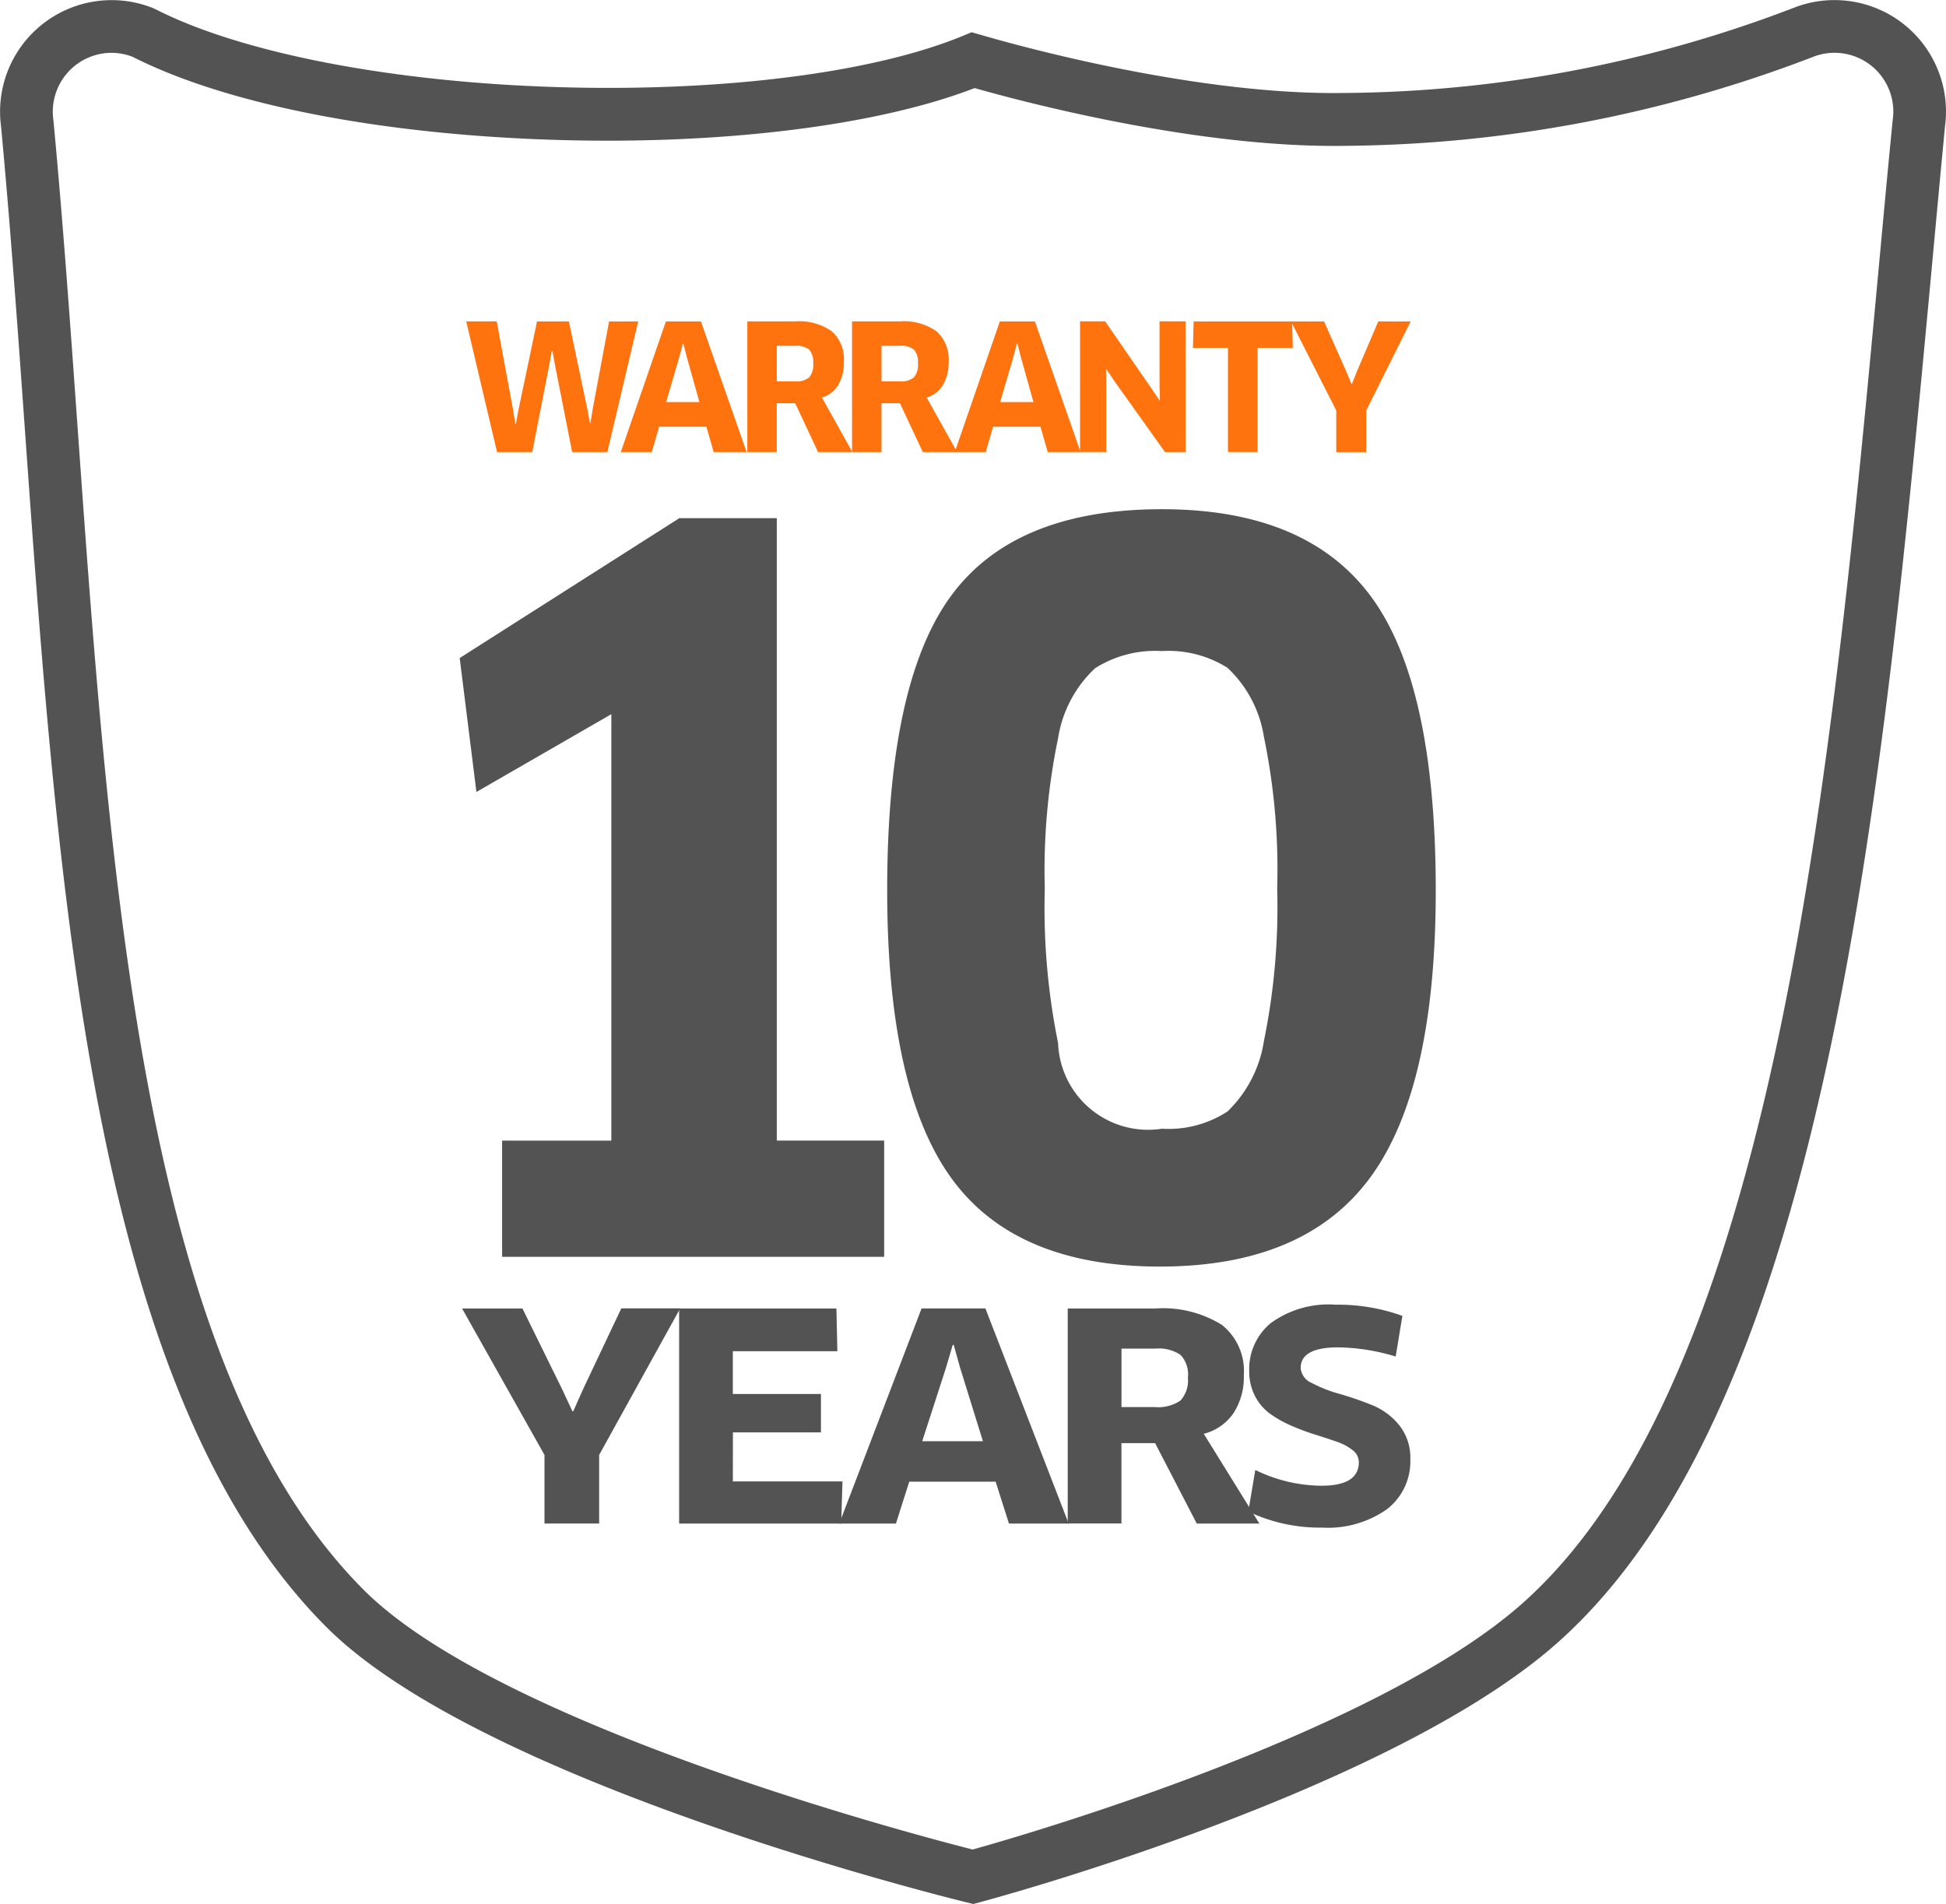
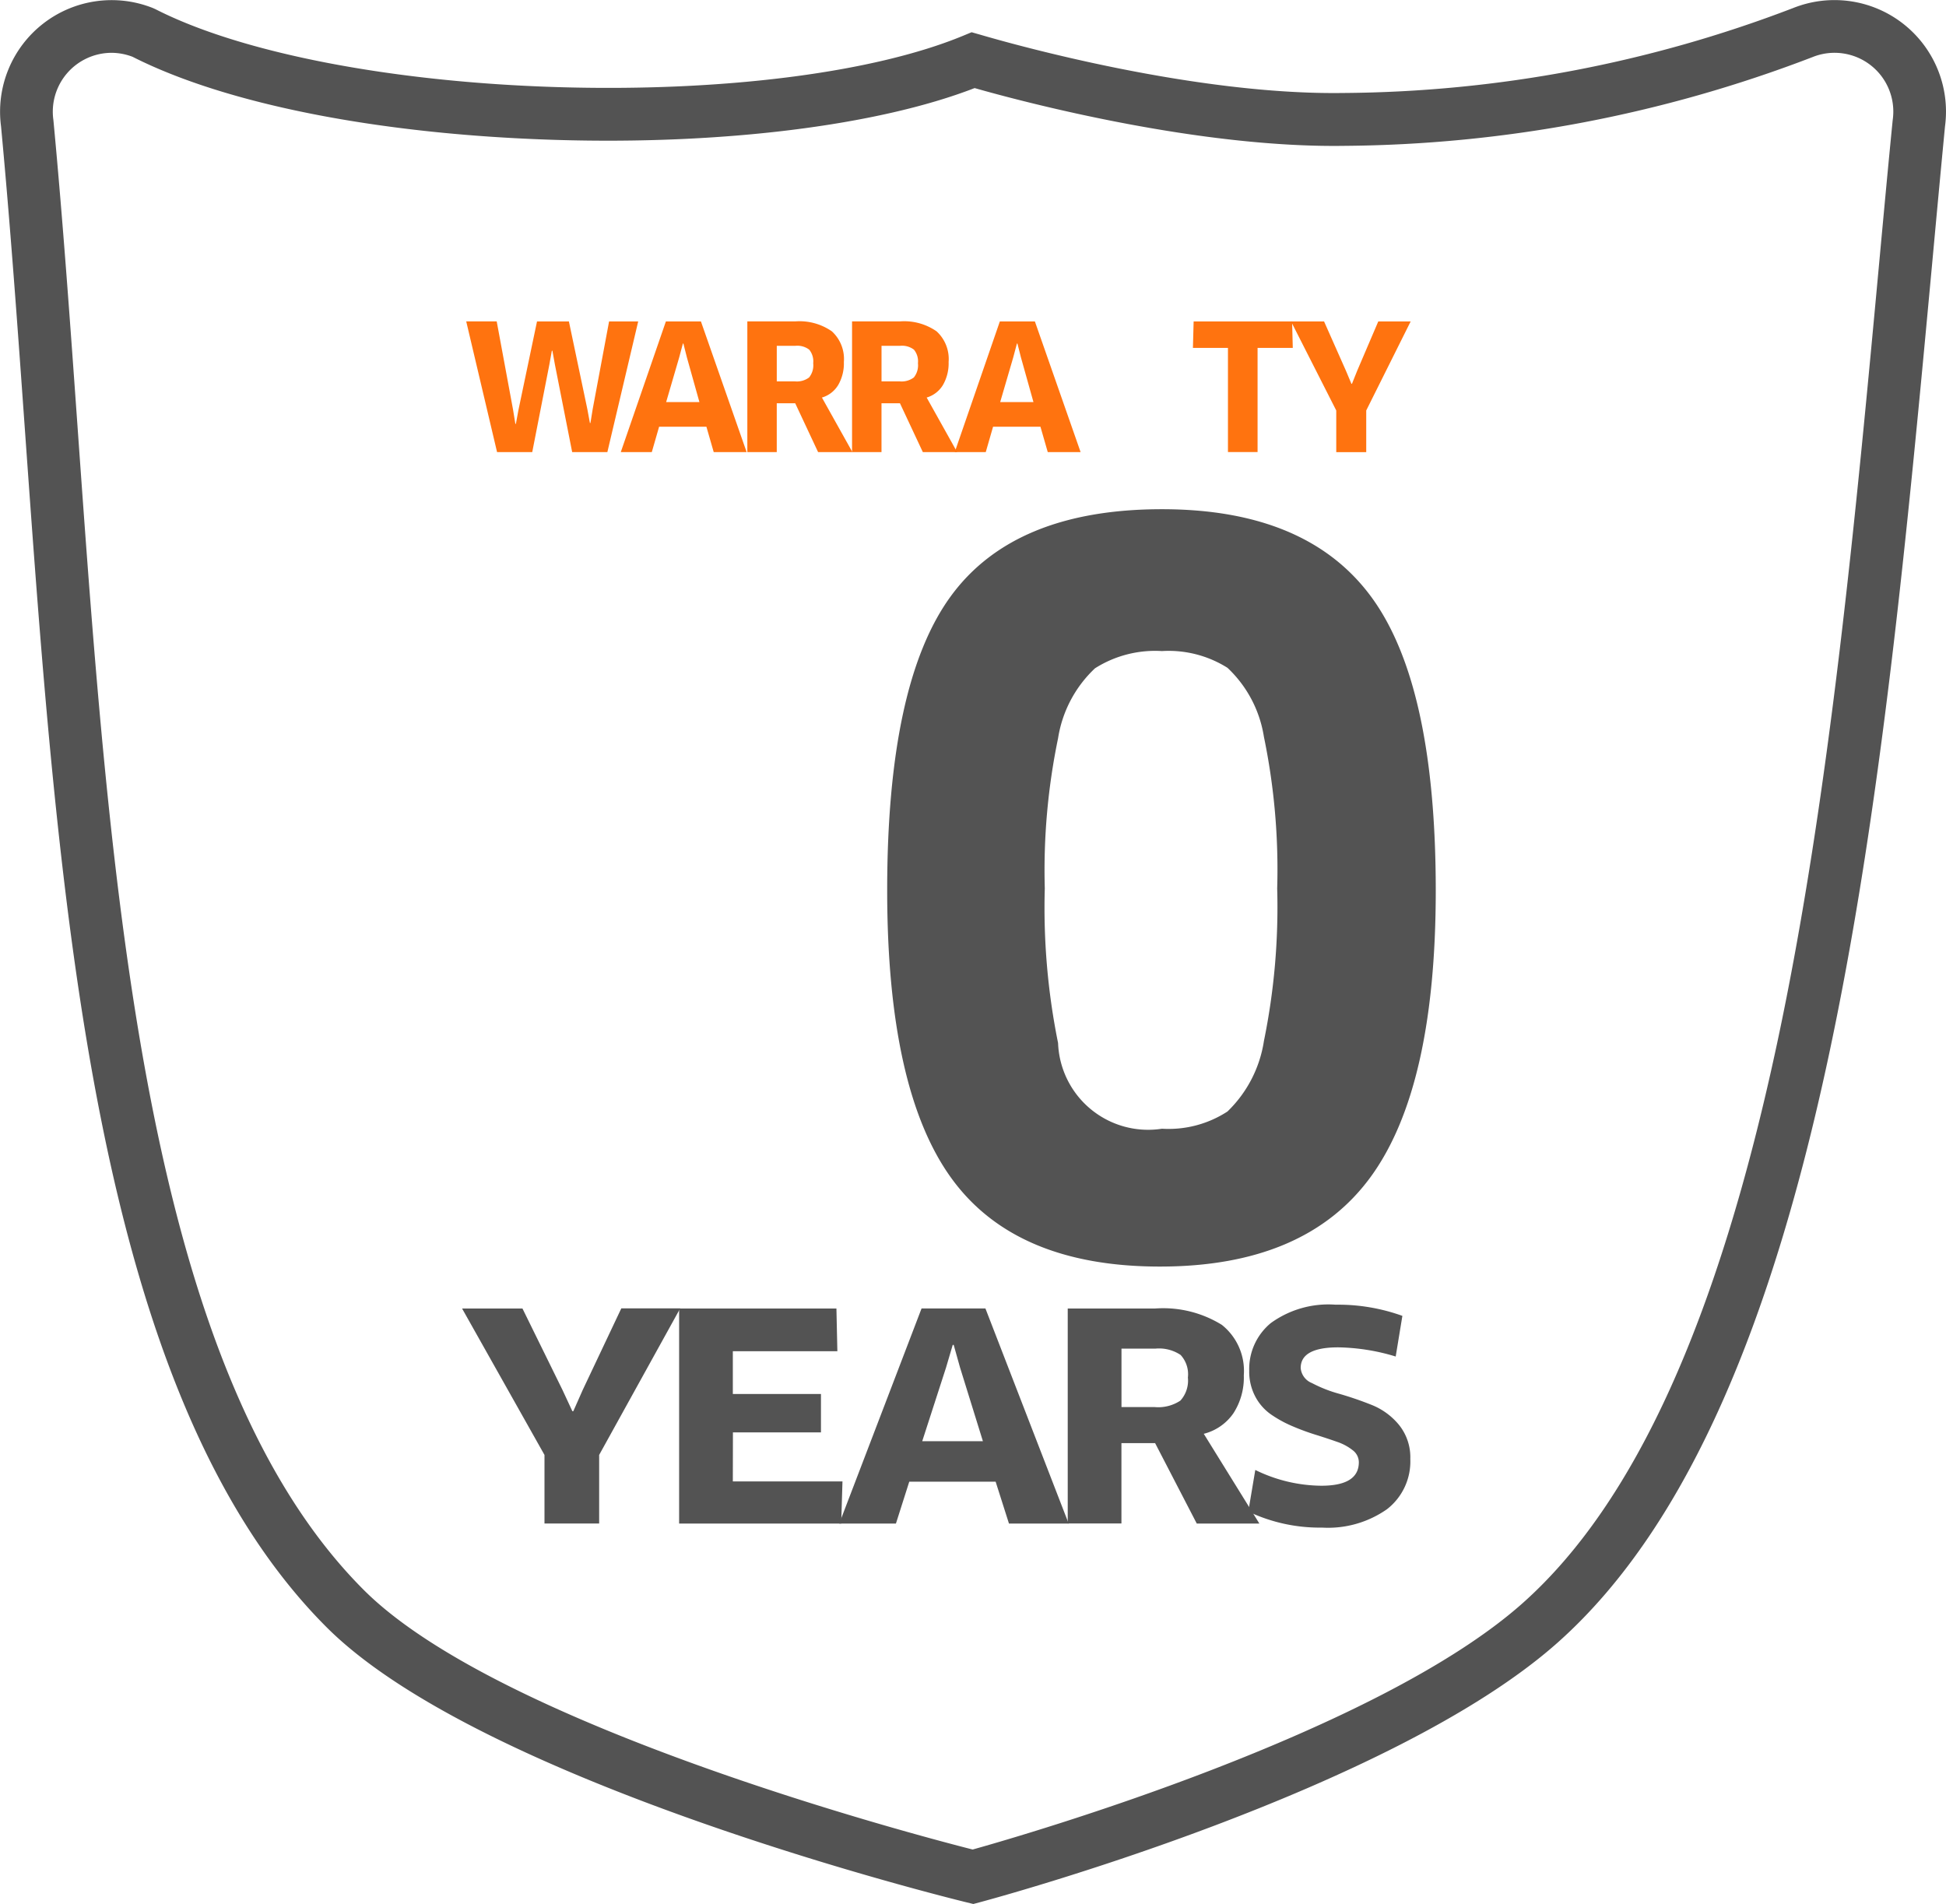
<svg xmlns="http://www.w3.org/2000/svg" width="76.602" height="74.948" viewBox="0 0 76.602 74.948">
  <g transform="translate(-58.386 -52.359)">
    <g transform="translate(58.386 52.359)">
      <g transform="translate(0 0)">
        <path d="M96.7,127.306l-.258-.063c-.776-.189-19.085-4.713-25.2-10.831C62.07,107.244,60.7,87.968,59.37,69.327c-.284-3.988-.578-8.111-.943-11.993a4.392,4.392,0,0,1,5.984-4.656l.089.04c3.367,1.722,9.275,2.869,15.8,3.069,6.48.2,12.459-.556,15.994-2.019l.338-.14.351.1c1.363.4,8.455,2.381,14.3,2.291h0a50.318,50.318,0,0,0,17.684-3.342,4.389,4.389,0,0,1,5.982,4.655c-.165,1.715-.328,3.47-.492,5.252C132.5,83.674,130.289,107.576,119.72,117c-6.561,5.851-22.106,10.062-22.765,10.238ZM62.774,54.438a2.318,2.318,0,0,0-2.288,2.634l.005.045c.369,3.912.664,8.055.949,12.062,1.3,18.262,2.646,37.145,11.266,45.766,5.339,5.339,21.708,9.642,23.968,10.217,2.058-.575,15.91-4.58,21.664-9.711,4.4-3.926,7.677-11.142,10.009-22.059,2.065-9.669,3.115-21,4.04-31,.166-1.792.329-3.556.5-5.28l.005-.044a2.313,2.313,0,0,0-3.155-2.463A52.409,52.409,0,0,1,111.318,58.1h0c-5.744.089-12.554-1.7-14.567-2.274-3.823,1.48-9.951,2.241-16.51,2.039-6.893-.211-12.952-1.4-16.638-3.271A2.345,2.345,0,0,0,62.774,54.438Z" transform="translate(-58.386 -52.359)" fill="#535353" />
        <g transform="translate(18.098 20.048)">
-           <path d="M150.725,183.624v-4.575h4.3V162.263l-5.311,3.062-.659-5.272,8.645-5.505h3.838v24.5h4.226v4.575Z" transform="translate(-149.058 -154.199)" fill="#535353" />
-           <path d="M254.944,167.8q0,7.793-2.578,11.3t-8.277,3.508q-5.7,0-8.219-3.489t-2.52-11.32q0-8.141,2.5-11.572t8.316-3.431q5.7,0,8.238,3.45T254.944,167.8Zm-6.765,5.932a26.283,26.283,0,0,0,.523-6.009,25.757,25.757,0,0,0-.523-5.97,4.732,4.732,0,0,0-1.434-2.714,4.347,4.347,0,0,0-2.578-.659,4.418,4.418,0,0,0-2.636.678,4.79,4.79,0,0,0-1.454,2.753,25.573,25.573,0,0,0-.523,5.912,26.737,26.737,0,0,0,.523,6.086,3.547,3.547,0,0,0,4.09,3.373,4.25,4.25,0,0,0,2.578-.678A4.883,4.883,0,0,0,248.179,173.735Z" transform="translate(-216.525 -152.8)" fill="#535353" />
+           <path d="M254.944,167.8q0,7.793-2.578,11.3t-8.277,3.508q-5.7,0-8.219-3.489t-2.52-11.32q0-8.141,2.5-11.572t8.316-3.431q5.7,0,8.238,3.45T254.944,167.8m-6.765,5.932a26.283,26.283,0,0,0,.523-6.009,25.757,25.757,0,0,0-.523-5.97,4.732,4.732,0,0,0-1.434-2.714,4.347,4.347,0,0,0-2.578-.659,4.418,4.418,0,0,0-2.636.678,4.79,4.79,0,0,0-1.454,2.753,25.573,25.573,0,0,0-.523,5.912,26.737,26.737,0,0,0,.523,6.086,3.547,3.547,0,0,0,4.09,3.373,4.25,4.25,0,0,0,2.578-.678A4.883,4.883,0,0,0,248.179,173.735Z" transform="translate(-216.525 -152.8)" fill="#535353" />
        </g>
        <g transform="translate(18.189 51.358)">
          <path d="M149.514,310.4h2.377l1.576,3.207.388.835h.038l.375-.847,1.514-3.2H158.1l-3.19,5.769v2.7h-2.152v-2.7Z" transform="translate(-149.514 -310.251)" fill="#535353" />
          <path d="M194.431,317.206h4.316l-.05,1.66h-6.38V310.4h6.192l.037,1.682h-4.115v1.682H197.9v1.513h-3.465Z" transform="translate(-183.773 -310.251)" fill="#535353" />
          <path d="M230.581,318.866l-.525-1.649h-3.4l-.525,1.649H223.9l3.24-8.468h2.514l3.277,8.468Zm-2.214-7.034-.263.892-.938,2.9h2.389l-.9-2.9-.25-.892Z" transform="translate(-209.053 -310.251)" fill="#535353" />
          <path d="M275.891,313.029a2.593,2.593,0,0,1-.406,1.49,2.017,2.017,0,0,1-1.17.813l2.189,3.534H274.04L272.4,315.7h-1.326v3.161h-2.114V310.4h3.44a4.388,4.388,0,0,1,2.627.644A2.316,2.316,0,0,1,275.891,313.029Zm-2.2.079a1.119,1.119,0,0,0-.288-.88,1.523,1.523,0,0,0-.988-.249h-1.339v2.3h1.3a1.574,1.574,0,0,0,1.019-.254A1.175,1.175,0,0,0,273.689,313.108Z" transform="translate(-245.119 -310.251)" fill="#535353" />
          <path d="M310.936,315.737a2.377,2.377,0,0,1-.919,1.976,4.045,4.045,0,0,1-2.558.723,6.549,6.549,0,0,1-2.9-.632l.275-1.637a5.994,5.994,0,0,0,2.6.621q1.476,0,1.476-.926a.594.594,0,0,0-.238-.469,2.032,2.032,0,0,0-.619-.333q-.382-.135-.838-.277a9.419,9.419,0,0,1-.92-.339,4.7,4.7,0,0,1-.844-.463,1.993,1.993,0,0,1-.619-.706,2.106,2.106,0,0,1-.237-1.016,2.343,2.343,0,0,1,.85-1.874,3.861,3.861,0,0,1,2.552-.723,7.443,7.443,0,0,1,2.627.44l-.263,1.6a8.15,8.15,0,0,0-2.264-.361q-1.476,0-1.476.813a.7.7,0,0,0,.444.593,5.268,5.268,0,0,0,1.076.423,13.389,13.389,0,0,1,1.269.435,2.666,2.666,0,0,1,1.082.79A2.028,2.028,0,0,1,310.936,315.737Z" transform="translate(-273.61 -309.663)" fill="#535353" />
        </g>
      </g>
      <g transform="translate(18.361 12.652)">
        <path d="M153.151,115.743h1.255l.727,3.457.1.542h.021l.089-.549.645-3.45h1.146l-1.214,5.145h-1.385l-.679-3.444-.1-.549h-.021l-.1.555-.672,3.437h-1.385l-1.214-5.145h1.2l.645,3.484.089.549h.021l.1-.542Z" transform="translate(-150.373 -115.743)" fill="#ff730f" />
        <path d="M184.45,120.888l-.288-1H182.3l-.288,1h-1.221l1.776-5.145h1.379l1.8,5.145Zm-1.214-4.274-.144.542-.515,1.763h1.31l-.494-1.763-.137-.542Z" transform="translate(-174.716 -115.743)" fill="#ff730f" />
        <path d="M209.57,117.341a1.7,1.7,0,0,1-.223.905,1.114,1.114,0,0,1-.641.494l1.2,2.147h-1.351l-.9-1.921h-.727v1.921H205.77v-5.145h1.886a2.23,2.23,0,0,1,1.441.391A1.476,1.476,0,0,1,209.57,117.341Zm-1.207.048a.726.726,0,0,0-.158-.535.775.775,0,0,0-.542-.151h-.734v1.4h.713a.8.8,0,0,0,.559-.154A.763.763,0,0,0,208.363,117.389Z" transform="translate(-194.713 -115.743)" fill="#ff730f" />
        <path d="M230.224,117.341a1.7,1.7,0,0,1-.223.905,1.115,1.115,0,0,1-.641.494l1.2,2.147h-1.351l-.9-1.921h-.727v1.921h-1.159v-5.145h1.886a2.231,2.231,0,0,1,1.441.391A1.477,1.477,0,0,1,230.224,117.341Zm-1.207.048a.726.726,0,0,0-.158-.535.776.776,0,0,0-.542-.151h-.734v1.4h.713a.8.8,0,0,0,.559-.154A.762.762,0,0,0,229.017,117.389Z" transform="translate(-211.244 -115.743)" fill="#ff730f" />
        <path d="M250.329,120.888l-.288-1h-1.865l-.288,1h-1.221l1.776-5.145h1.379l1.8,5.145Zm-1.214-4.274-.144.542-.515,1.763h1.31l-.494-1.763-.137-.542Z" transform="translate(-227.446 -115.743)" fill="#ff730f" />
-         <path d="M275.559,120.888h-.81l-2-2.806-.309-.459-.014.007.007.555v2.7h-1.029v-5.145h.988l1.832,2.655.309.459.014-.007-.014-.549v-2.559h1.022Z" transform="translate(-247.25 -115.743)" fill="#ff730f" />
        <path d="M297.574,116.786h-1.386v4.1h-1.166v-4.1h-1.379l.028-1.043h3.876Z" transform="translate(-265.046 -115.743)" fill="#ff730f" />
        <path d="M312.991,115.743h1.3l.864,1.948.213.508h.021l.206-.514.83-1.941H317.7l-1.749,3.505v1.64h-1.18v-1.64Z" transform="translate(-280.532 -115.743)" fill="#ff730f" />
      </g>
    </g>
  </g>
</svg>